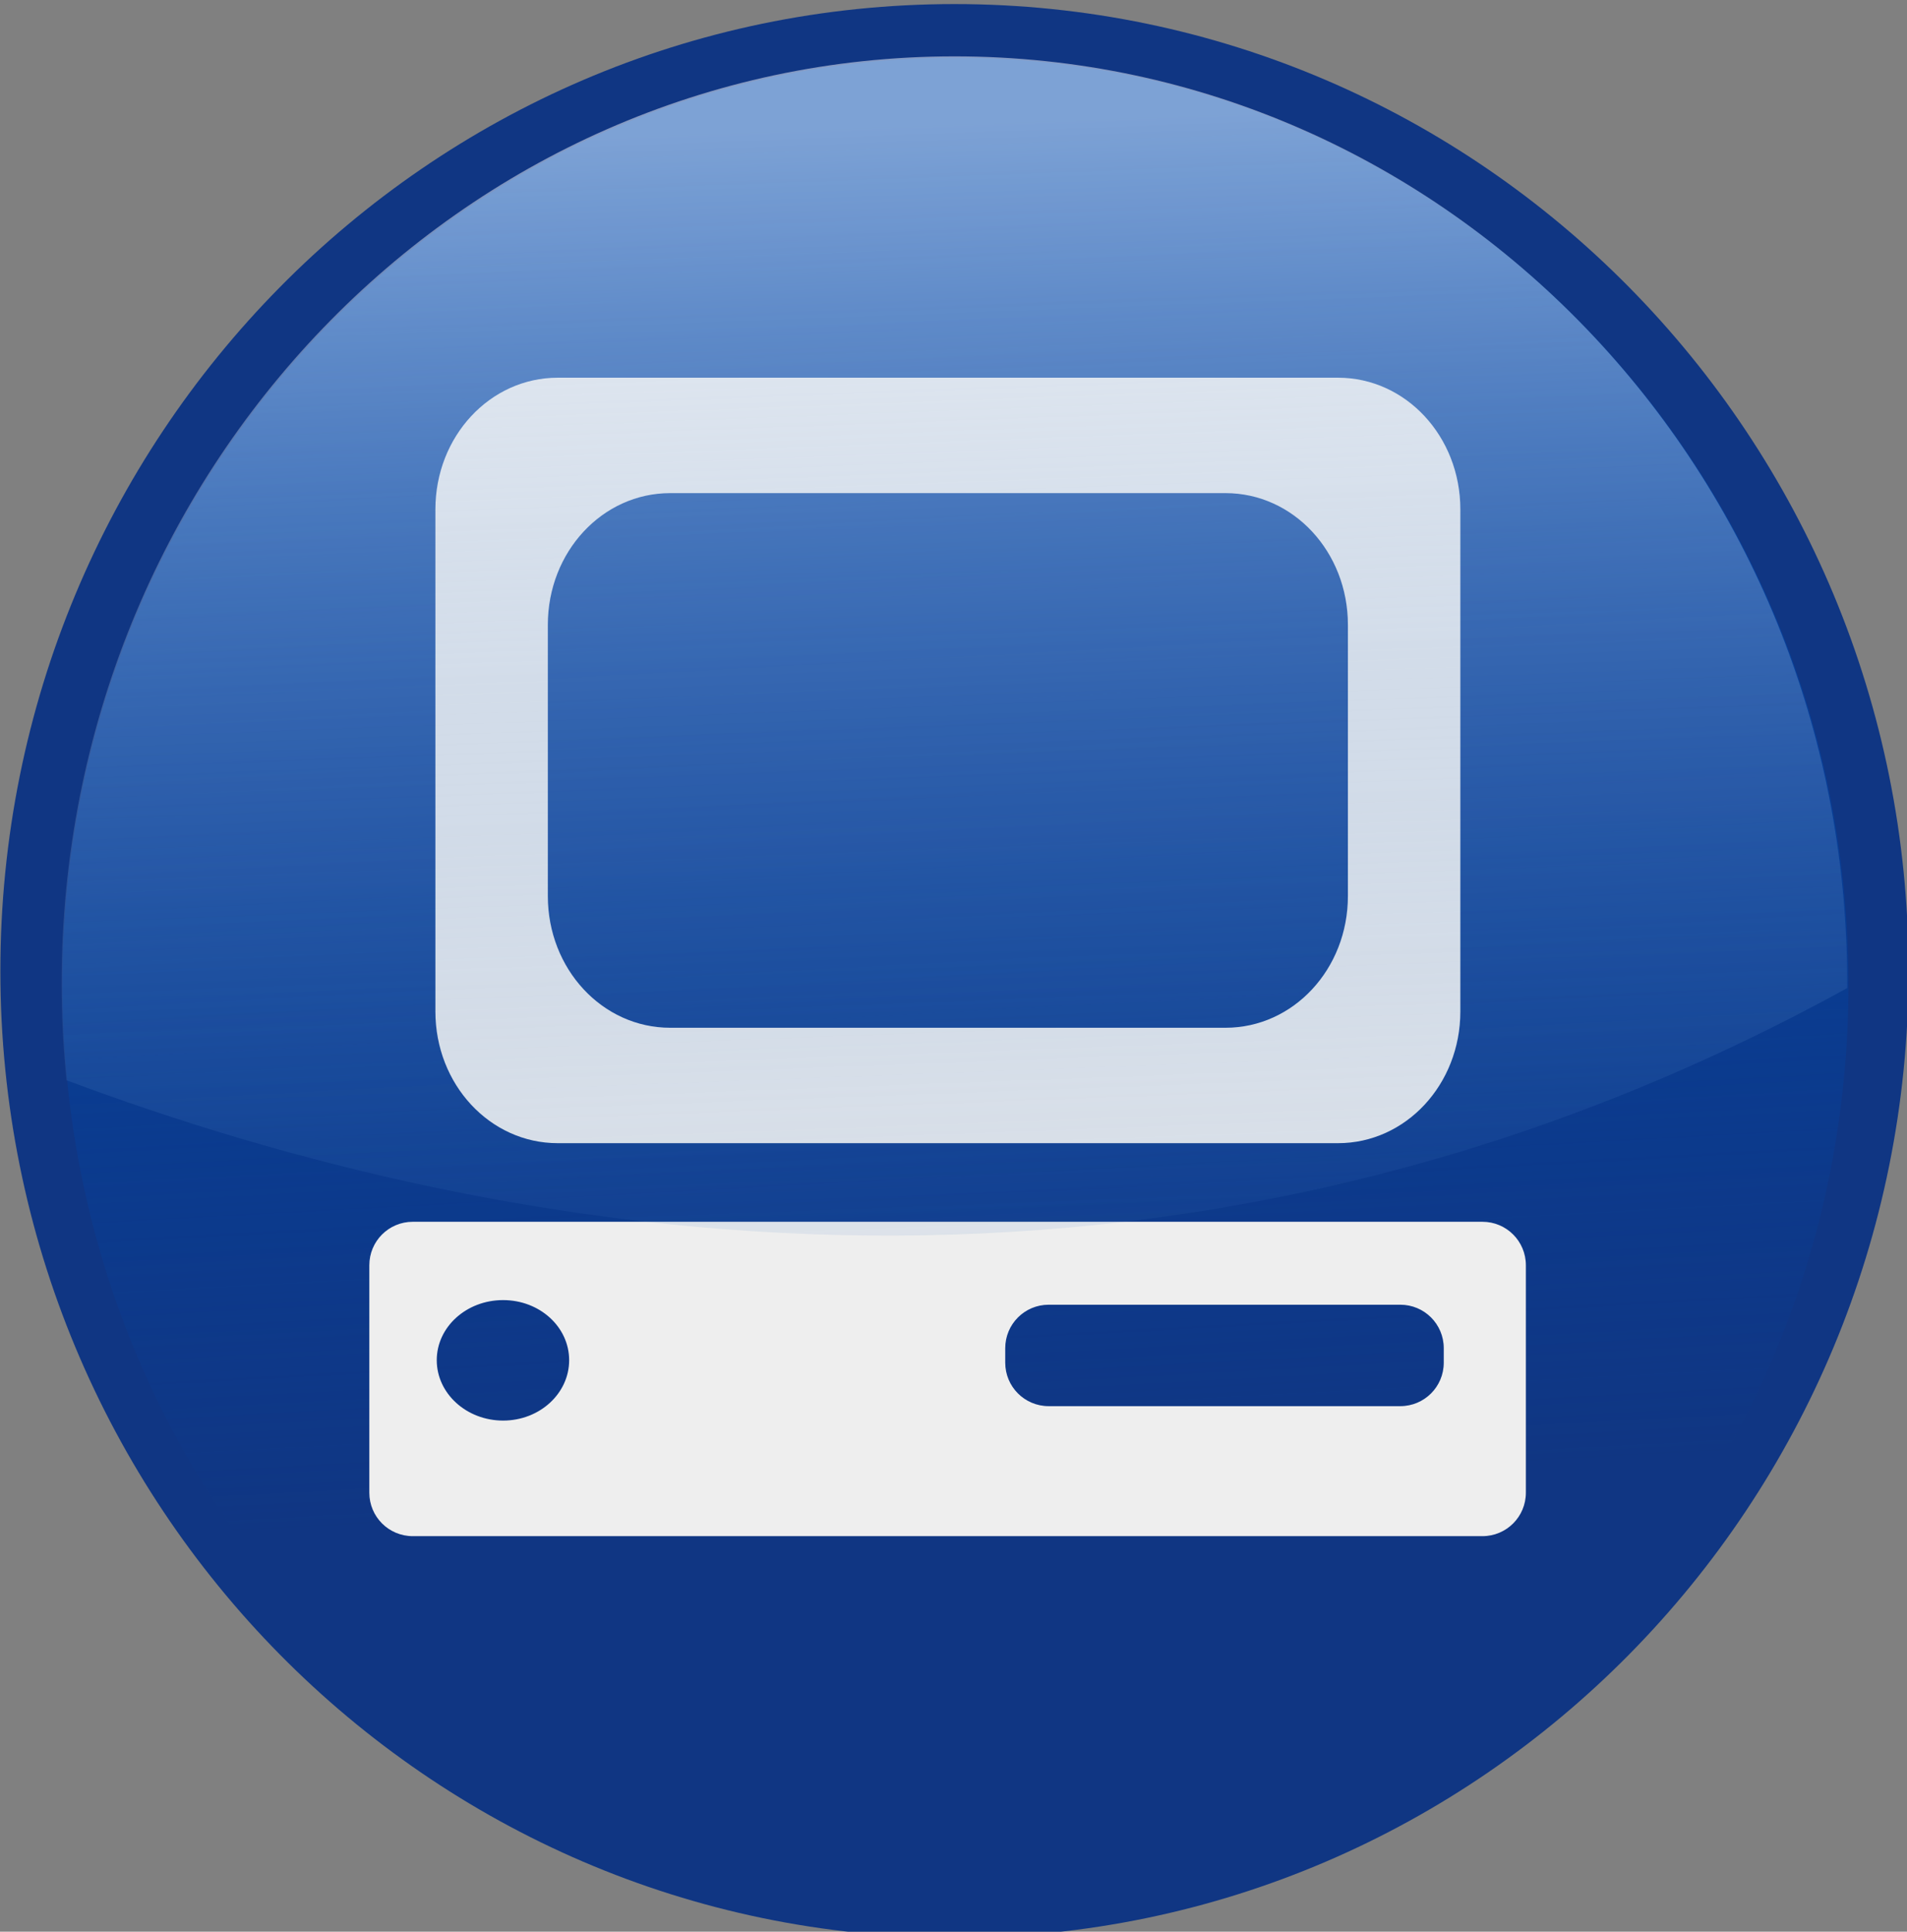
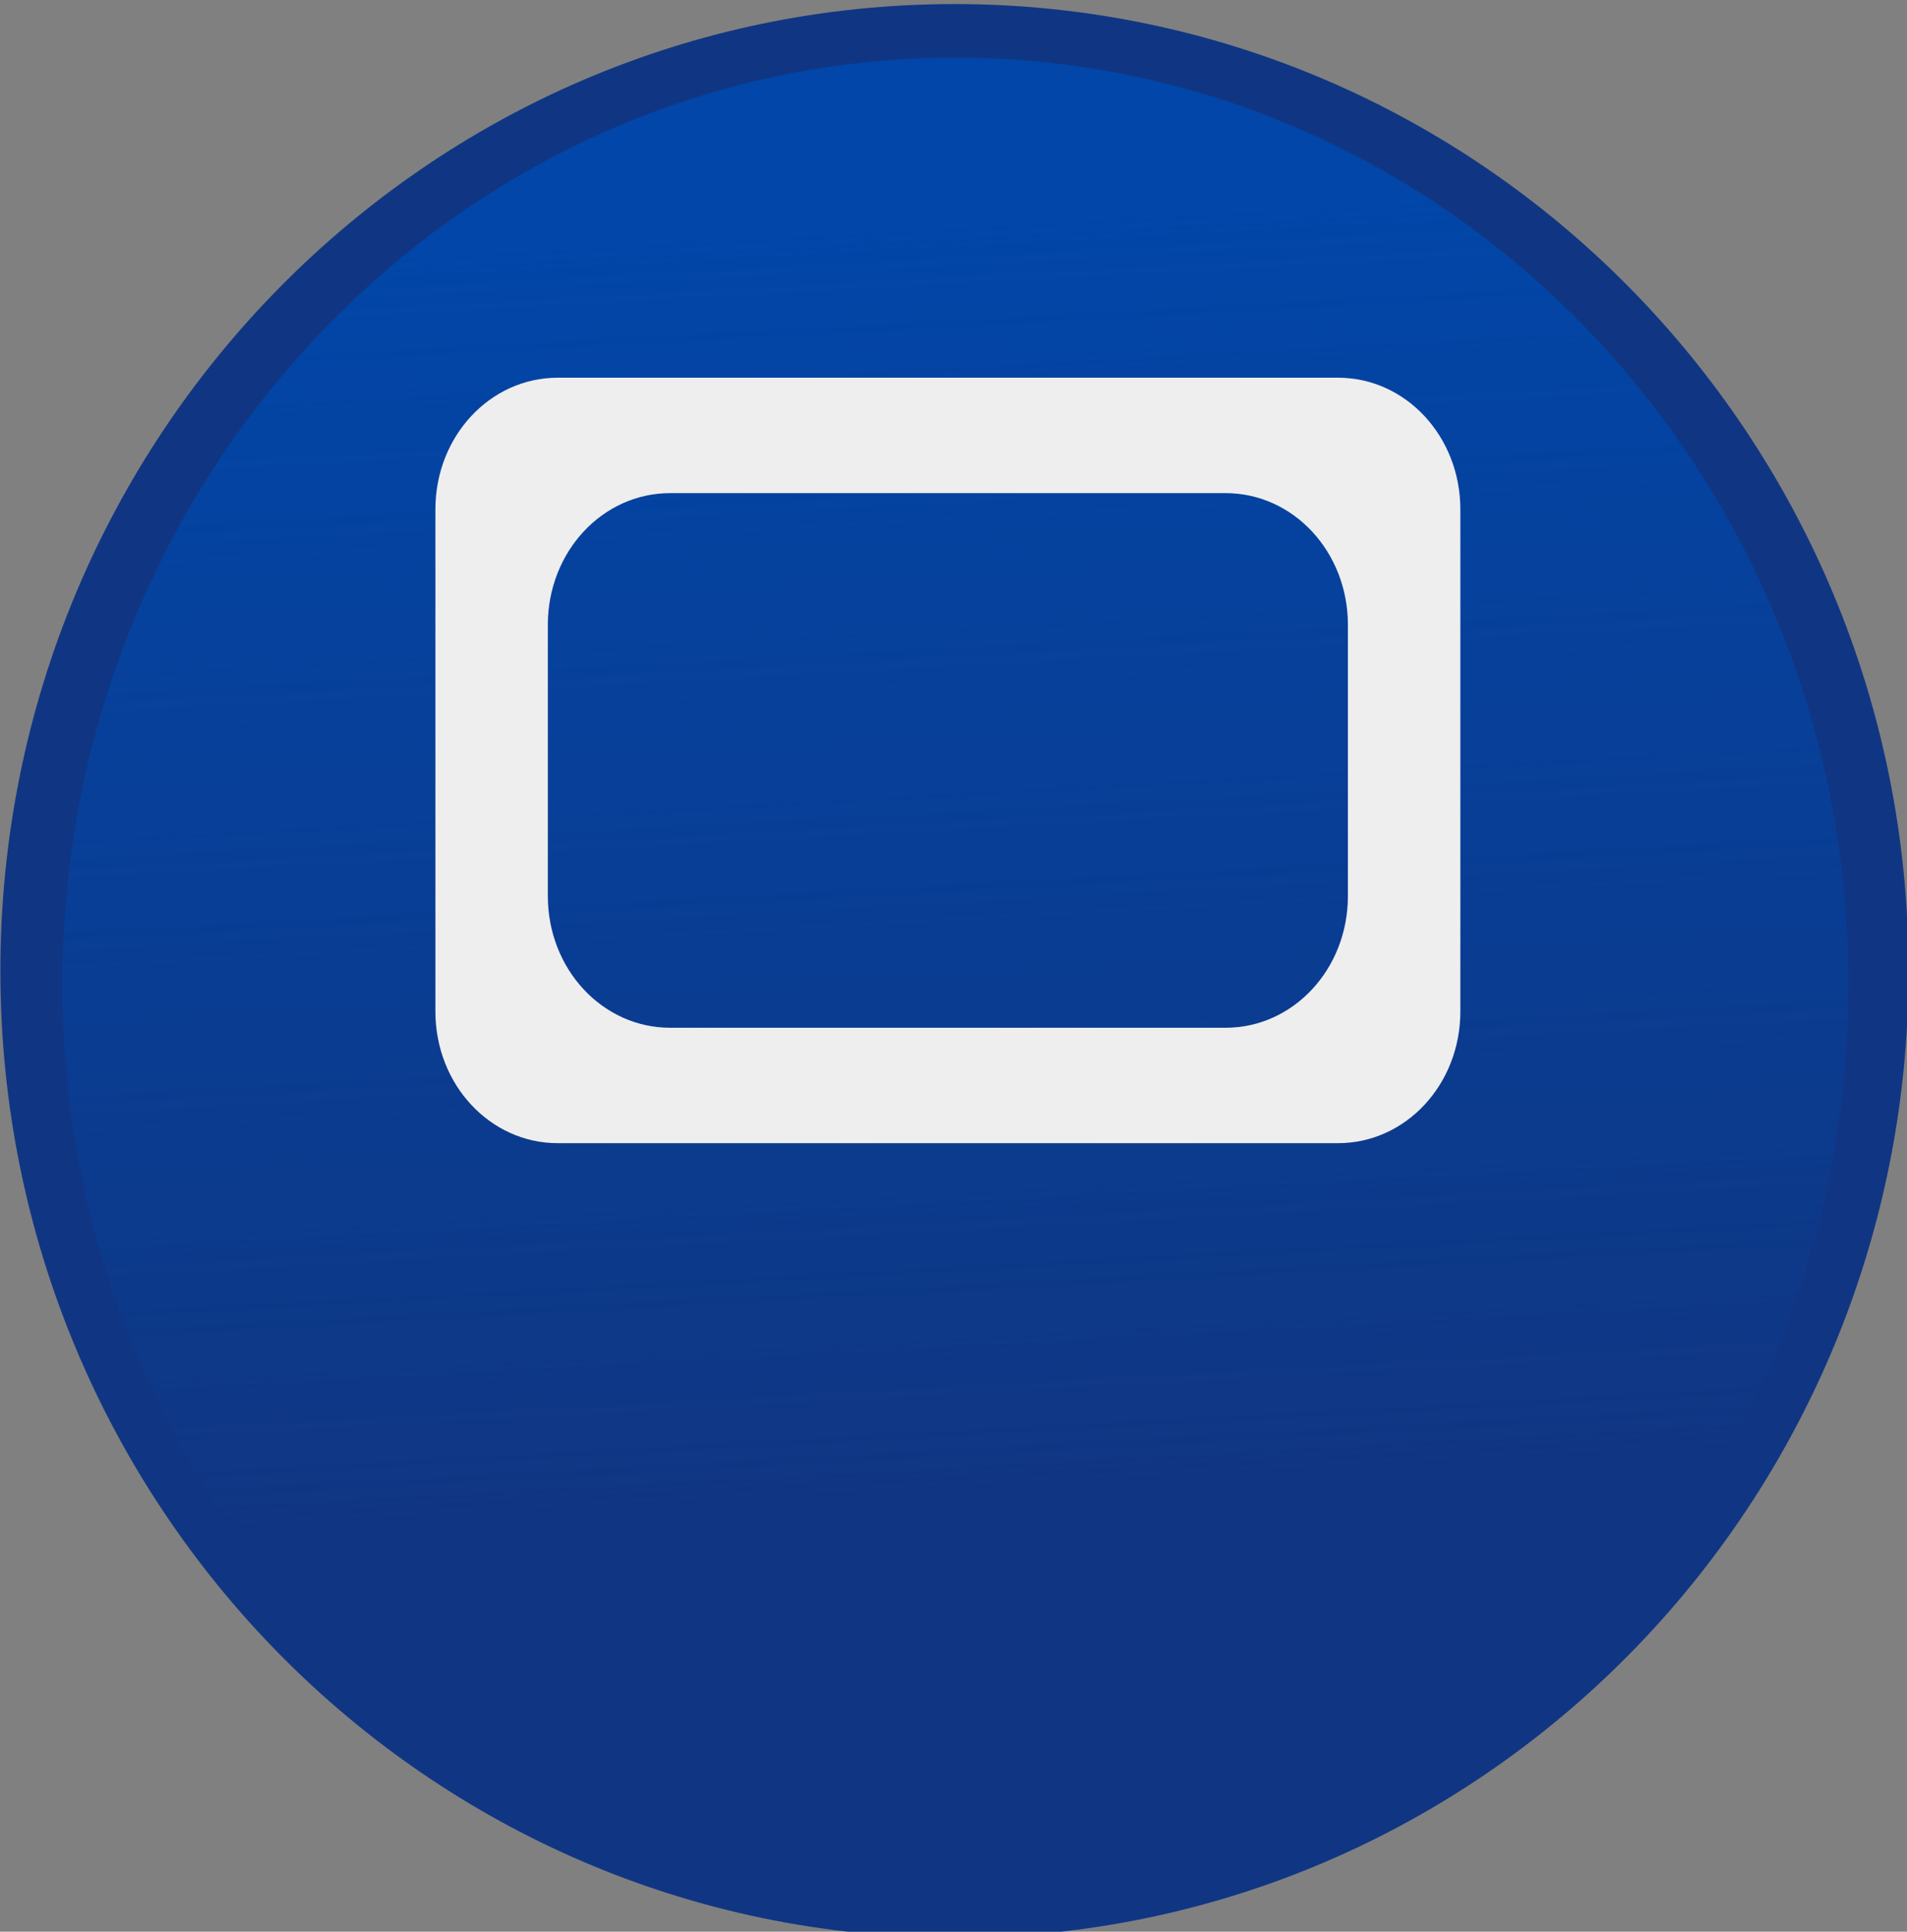
<svg xmlns="http://www.w3.org/2000/svg" xmlns:ns1="http://www.inkscape.org/namespaces/inkscape" xmlns:ns2="http://sodipodi.sourceforge.net/DTD/sodipodi-0.dtd" xmlns:xlink="http://www.w3.org/1999/xlink" width="166.372" height="168.473" id="svg2965" version="1.1" ns1:version="0.47 r22583" ns2:docname="unlocked-blue.svg">
  <rect width="100%" height="100%" fill="#808080" stroke="none" />
  <defs id="defs2967">
    <ns1:perspective ns2:type="inkscape:persp3d" ns1:vp_x="0 : 526.18109 : 1" ns1:vp_y="0 : 1000 : 0" ns1:vp_z="744.09448 : 526.18109 : 1" ns1:persp3d-origin="372.04724 : 350.78739 : 1" id="perspective2973" />
    <ns1:perspective id="perspective2983" ns1:persp3d-origin="0.5 : 0.33333333 : 1" ns1:vp_z="1 : 0.5 : 1" ns1:vp_y="0 : 1000 : 0" ns1:vp_x="0 : 0.5 : 1" ns2:type="inkscape:persp3d" />
    <linearGradient ns1:collect="always" xlink:href="#linearGradient3917" id="linearGradient5325" gradientUnits="userSpaceOnUse" gradientTransform="matrix(0.936,0,0,0.971,96.553,671.011)" x1="381.895" y1="-310.055" x2="387.755" y2="-147.972" />
    <linearGradient id="linearGradient3917">
      <stop style="stop-color:#edf4fd;stop-opacity:0.528;" offset="0" id="stop3919" />
      <stop style="stop-color:#175bb3;stop-opacity:0;" offset="1" id="stop3921" />
    </linearGradient>
    <ns1:perspective id="perspective3075" ns1:persp3d-origin="0.5 : 0.33333333 : 1" ns1:vp_z="1 : 0.5 : 1" ns1:vp_y="0 : 1000 : 0" ns1:vp_x="0 : 0.5 : 1" ns2:type="inkscape:persp3d" />
    <linearGradient ns1:collect="always" xlink:href="#linearGradient3917-2" id="linearGradient5374" gradientUnits="userSpaceOnUse" gradientTransform="matrix(0.936,0,0,0.971,-395.594,1094.279)" x1="381.895" y1="-310.055" x2="387.755" y2="-147.972" />
    <linearGradient id="linearGradient3917-2">
      <stop style="stop-color:#edf4fd;stop-opacity:0.528;" offset="0" id="stop3919-2" />
      <stop style="stop-color:#175bb3;stop-opacity:0;" offset="1" id="stop3921-9" />
    </linearGradient>
    <ns1:perspective id="perspective3161" ns1:persp3d-origin="0.5 : 0.33333333 : 1" ns1:vp_z="1 : 0.5 : 1" ns1:vp_y="0 : 1000 : 0" ns1:vp_x="0 : 0.5 : 1" ns2:type="inkscape:persp3d" />
    <linearGradient ns1:collect="always" xlink:href="#linearGradient3917-8" id="linearGradient5377" gradientUnits="userSpaceOnUse" gradientTransform="matrix(0.936,0,0,0.971,387.174,670.228)" x1="381.895" y1="-310.055" x2="387.755" y2="-147.972" />
    <linearGradient id="linearGradient3917-8">
      <stop style="stop-color:#edf4fd;stop-opacity:0.528;" offset="0" id="stop3919-1" />
      <stop style="stop-color:#175bb3;stop-opacity:0;" offset="1" id="stop3921-2" />
    </linearGradient>
    <ns1:perspective id="perspective3247" ns1:persp3d-origin="0.5 : 0.33333333 : 1" ns1:vp_z="1 : 0.5 : 1" ns1:vp_y="0 : 1000 : 0" ns1:vp_x="0 : 0.5 : 1" ns2:type="inkscape:persp3d" />
    <linearGradient id="linearGradient3917-21">
      <stop style="stop-color:#edf4fd;stop-opacity:0.528;" offset="0" id="stop3919-7" />
      <stop style="stop-color:#175bb3;stop-opacity:0;" offset="1" id="stop3921-5" />
    </linearGradient>
    <ns1:perspective id="perspective3365" ns1:persp3d-origin="0.5 : 0.33333333 : 1" ns1:vp_z="1 : 0.5 : 1" ns1:vp_y="0 : 1000 : 0" ns1:vp_x="0 : 0.5 : 1" ns2:type="inkscape:persp3d" />
    <linearGradient ns1:collect="always" xlink:href="#linearGradient3917-7" id="linearGradient5482" gradientUnits="userSpaceOnUse" gradientTransform="matrix(0.936,0,0,0.971,689.986,669.672)" x1="381.895" y1="-310.055" x2="387.755" y2="-147.972" />
    <linearGradient id="linearGradient3917-7">
      <stop style="stop-color:#edf4fd;stop-opacity:0.528;" offset="0" id="stop3919-6" />
      <stop style="stop-color:#175bb3;stop-opacity:0;" offset="1" id="stop3921-27" />
    </linearGradient>
    <ns1:perspective id="perspective3451" ns1:persp3d-origin="0.5 : 0.33333333 : 1" ns1:vp_z="1 : 0.5 : 1" ns1:vp_y="0 : 1000 : 0" ns1:vp_x="0 : 0.5 : 1" ns2:type="inkscape:persp3d" />
    <linearGradient ns1:collect="always" xlink:href="#linearGradient3917-1" id="linearGradient5337" gradientUnits="userSpaceOnUse" gradientTransform="matrix(0.936,0,0,0.971,91.853,957.715)" x1="381.895" y1="-310.055" x2="387.755" y2="-147.972" />
    <linearGradient id="linearGradient3917-1">
      <stop style="stop-color:#edf4fd;stop-opacity:0.528;" offset="0" id="stop3919-3" />
      <stop style="stop-color:#175bb3;stop-opacity:0;" offset="1" id="stop3921-4" />
    </linearGradient>
    <ns1:perspective id="perspective3540" ns1:persp3d-origin="0.5 : 0.33333333 : 1" ns1:vp_z="1 : 0.5 : 1" ns1:vp_y="0 : 1000 : 0" ns1:vp_x="0 : 0.5 : 1" ns2:type="inkscape:persp3d" />
    <linearGradient ns1:collect="always" xlink:href="#linearGradient3917-3" id="linearGradient5404" gradientUnits="userSpaceOnUse" gradientTransform="matrix(0.936,0,0,0.971,381.869,926.592)" x1="381.895" y1="-310.055" x2="387.755" y2="-147.972" />
    <linearGradient id="linearGradient3917-3">
      <stop style="stop-color:#edf4fd;stop-opacity:0.528;" offset="0" id="stop3919-9" />
      <stop style="stop-color:#175bb3;stop-opacity:0;" offset="1" id="stop3921-0" />
    </linearGradient>
    <ns1:perspective id="perspective3632" ns1:persp3d-origin="0.5 : 0.33333333 : 1" ns1:vp_z="1 : 0.5 : 1" ns1:vp_y="0 : 1000 : 0" ns1:vp_x="0 : 0.5 : 1" ns2:type="inkscape:persp3d" />
    <linearGradient ns1:collect="always" xlink:href="#linearGradient3952-4" id="linearGradient5425" gradientUnits="userSpaceOnUse" x1="379.921" y1="-298.535" x2="387.755" y2="-148.133" />
    <linearGradient ns1:collect="always" id="linearGradient3952-4">
      <stop style="stop-color:#0146a8;stop-opacity:1;" offset="0" id="stop3954-1" />
      <stop style="stop-color:#0146a8;stop-opacity:0;" offset="1" id="stop3956-0" />
    </linearGradient>
    <linearGradient ns1:collect="always" xlink:href="#linearGradient3917-0" id="linearGradient5427" gradientUnits="userSpaceOnUse" gradientTransform="matrix(0.936,0,0,0.971,445.014,1241.211)" x1="381.895" y1="-310.055" x2="387.755" y2="-147.972" />
    <linearGradient id="linearGradient3917-0">
      <stop style="stop-color:#edf4fd;stop-opacity:0.528;" offset="0" id="stop3919-64" />
      <stop style="stop-color:#175bb3;stop-opacity:0;" offset="1" id="stop3921-43" />
    </linearGradient>
    <linearGradient y2="-147.972" x2="387.755" y1="-310.055" x1="381.895" gradientTransform="matrix(0.936,0,0,0.971,445.014,1241.211)" gradientUnits="userSpaceOnUse" id="linearGradient3652" xlink:href="#linearGradient3917-0" ns1:collect="always" />
    <ns1:perspective id="perspective3724" ns1:persp3d-origin="0.5 : 0.33333333 : 1" ns1:vp_z="1 : 0.5 : 1" ns1:vp_y="0 : 1000 : 0" ns1:vp_x="0 : 0.5 : 1" ns2:type="inkscape:persp3d" />
    <linearGradient ns1:collect="always" xlink:href="#linearGradient3952" id="linearGradient5254" gradientUnits="userSpaceOnUse" x1="379.921" y1="-298.535" x2="387.755" y2="-148.133" />
    <linearGradient ns1:collect="always" id="linearGradient3952">
      <stop style="stop-color:#0146a8;stop-opacity:1;" offset="0" id="stop3954" />
      <stop style="stop-color:#0146a8;stop-opacity:0;" offset="1" id="stop3956" />
    </linearGradient>
    <linearGradient ns1:collect="always" xlink:href="#linearGradient3917-07" id="linearGradient5256" gradientUnits="userSpaceOnUse" gradientTransform="matrix(0.936,0,0,0.971,-184.224,1255.613)" x1="381.895" y1="-310.055" x2="387.755" y2="-147.972" />
    <linearGradient id="linearGradient3917-07">
      <stop style="stop-color:#edf4fd;stop-opacity:0.528;" offset="0" id="stop3919-4" />
      <stop style="stop-color:#175bb3;stop-opacity:0;" offset="1" id="stop3921-3" />
    </linearGradient>
    <linearGradient y2="-147.972" x2="387.755" y1="-310.055" x1="381.895" gradientTransform="matrix(0.936,0,0,0.971,-184.224,1255.613)" gradientUnits="userSpaceOnUse" id="linearGradient3743" xlink:href="#linearGradient3917-07" ns1:collect="always" />
  </defs>
  <ns2:namedview id="base" pagecolor="#ffffff" bordercolor="#666666" borderopacity="1.0" ns1:pageopacity="0.0" ns1:pageshadow="2" ns1:zoom="1.4" ns1:cx="83.18616" ns1:cy="84.236543" ns1:document-units="px" ns1:current-layer="layer1" showgrid="false" ns1:window-width="613" ns1:window-height="504" ns1:window-x="51" ns1:window-y="612" ns1:window-maximized="0" />
  <g ns1:label="Layer 1" ns1:groupmode="layer" id="layer1" transform="translate(-326.814,-470.268)">
    <g id="g5228" transform="matrix(0.759,0,0,0.759,274.525,-243.263)">
-       <path ns2:type="arc" style="fill:#103683;fill-opacity:1;stroke-width:1.9;stroke-miterlimit:4;stroke-dasharray:none" id="path4227" ns2:cx="387.75485" ns2:cy="-208.45078" ns2:rx="109.66804" ns2:ry="109.66804" d="m 497.423,-208.451 c 0,60.568 -49.1,109.668 -109.668,109.668 -60.568,0 -109.668,-49.1 -109.668,-109.668 0,-60.568 49.1,-109.668 109.668,-109.668 60.568,0 109.668,49.1 109.668,109.668 z" transform="matrix(1,0,0,1.013,-209.152,1262.816)" />
+       <path ns2:type="arc" style="fill:#103683;fill-opacity:1;stroke-width:1.9;stroke-miterlimit:4;stroke-dasharray:none" id="path4227" ns2:cx="387.75485" ns2:cy="-208.45078" ns2:rx="109.66804" ns2:ry="109.66804" d="m 497.423,-208.451 c 0,60.568 -49.1,109.668 -109.668,109.668 -60.568,0 -109.668,-49.1 -109.668,-109.668 0,-60.568 49.1,-109.668 109.668,-109.668 60.568,0 109.668,49.1 109.668,109.668 " transform="matrix(1,0,0,1.013,-209.152,1262.816)" />
      <path transform="matrix(0.936,0,0,0.971,-184.224,1255.613)" d="m 497.423,-208.451 c 0,60.568 -49.1,109.668 -109.668,109.668 -60.568,0 -109.668,-49.1 -109.668,-109.668 0,-60.568 49.1,-109.668 109.668,-109.668 60.568,0 109.668,49.1 109.668,109.668 z" ns2:ry="109.66804" ns2:rx="109.66804" ns2:cy="-208.45078" ns2:cx="387.75485" id="path4229" style="fill:url(#linearGradient5254);fill-opacity:1;stroke-width:1.9;stroke-miterlimit:4;stroke-dasharray:none" ns2:type="arc" />
      <g id="g5179">
        <path style="fill:#eeeeee;fill-opacity:1;stroke-width:1.9;stroke-miterlimit:4;stroke-dasharray:none" d="m 133.002,983.496 c -7.793,0 -14.064,6.748 -14.064,15.133 l 0,57.693 c 0,8.385 6.272,15.133 14.064,15.133 l 89.685,0 c 7.793,0 14.064,-6.748 14.064,-15.133 l 0,-57.693 c 0,-8.385 -6.272,-15.133 -14.064,-15.133 l -89.685,0 z m 12.925,13.262 63.835,0 c 7.793,0 14.064,6.748 14.064,15.133 l 0,31.169 c 0,8.385 -6.272,15.133 -14.064,15.133 l -63.835,0 c -7.793,0 -14.064,-6.748 -14.064,-15.133 l 0,-31.169 c 0,-8.385 6.272,-15.133 14.064,-15.133 z" id="rect5085" />
-         <path style="fill:#eeeeee;fill-opacity:1;stroke-width:1.9;stroke-miterlimit:4;stroke-dasharray:none" d="m 116.344,772.219 c -2.77,0 -5,2.23 -5,5 l 0,26.125 c 0,2.77 2.23,5 5,5 l 122.938,0 c 2.77,0 5,-2.23 5,-5 l 0,-26.125 c 0,-2.77 -2.23,-5 -5,-5 l -122.938,0 z m 10.375,9 c 4.207,0 7.594,3.082 7.594,6.906 0,3.824 -3.386,6.938 -7.594,6.938 -4.207,0 -7.625,-3.114 -7.625,-6.938 0,-3.824 3.418,-6.906 7.625,-6.906 z m 62.719,0.531 40.406,0 c 2.77,0 5,2.23 5,5 l 0,1.656 c 0,2.77 -2.23,5 -5,5 l -40.406,0 c -2.77,0 -5,-2.23 -5,-5 l 0,-1.656 c 0,-2.77 2.23,-5 5,-5 z" transform="translate(0,308.268)" id="rect5167" />
      </g>
-       <path style="fill:url(#linearGradient3743);fill-opacity:1;stroke-width:1.9;stroke-miterlimit:4;stroke-dasharray:none" d="m 178.598,946.569 c -56.674,0 -102.625,47.725 -102.625,106.562 0,3.752 0.198,7.441 0.562,11.094 50.067,18.726 126.582,32.369 204.688,-10.594 7.4e-4,-0.167 0,-0.333 0,-0.5 0,-58.837 -45.951,-106.562 -102.625,-106.562 z" id="path4231" />
    </g>
  </g>
</svg>